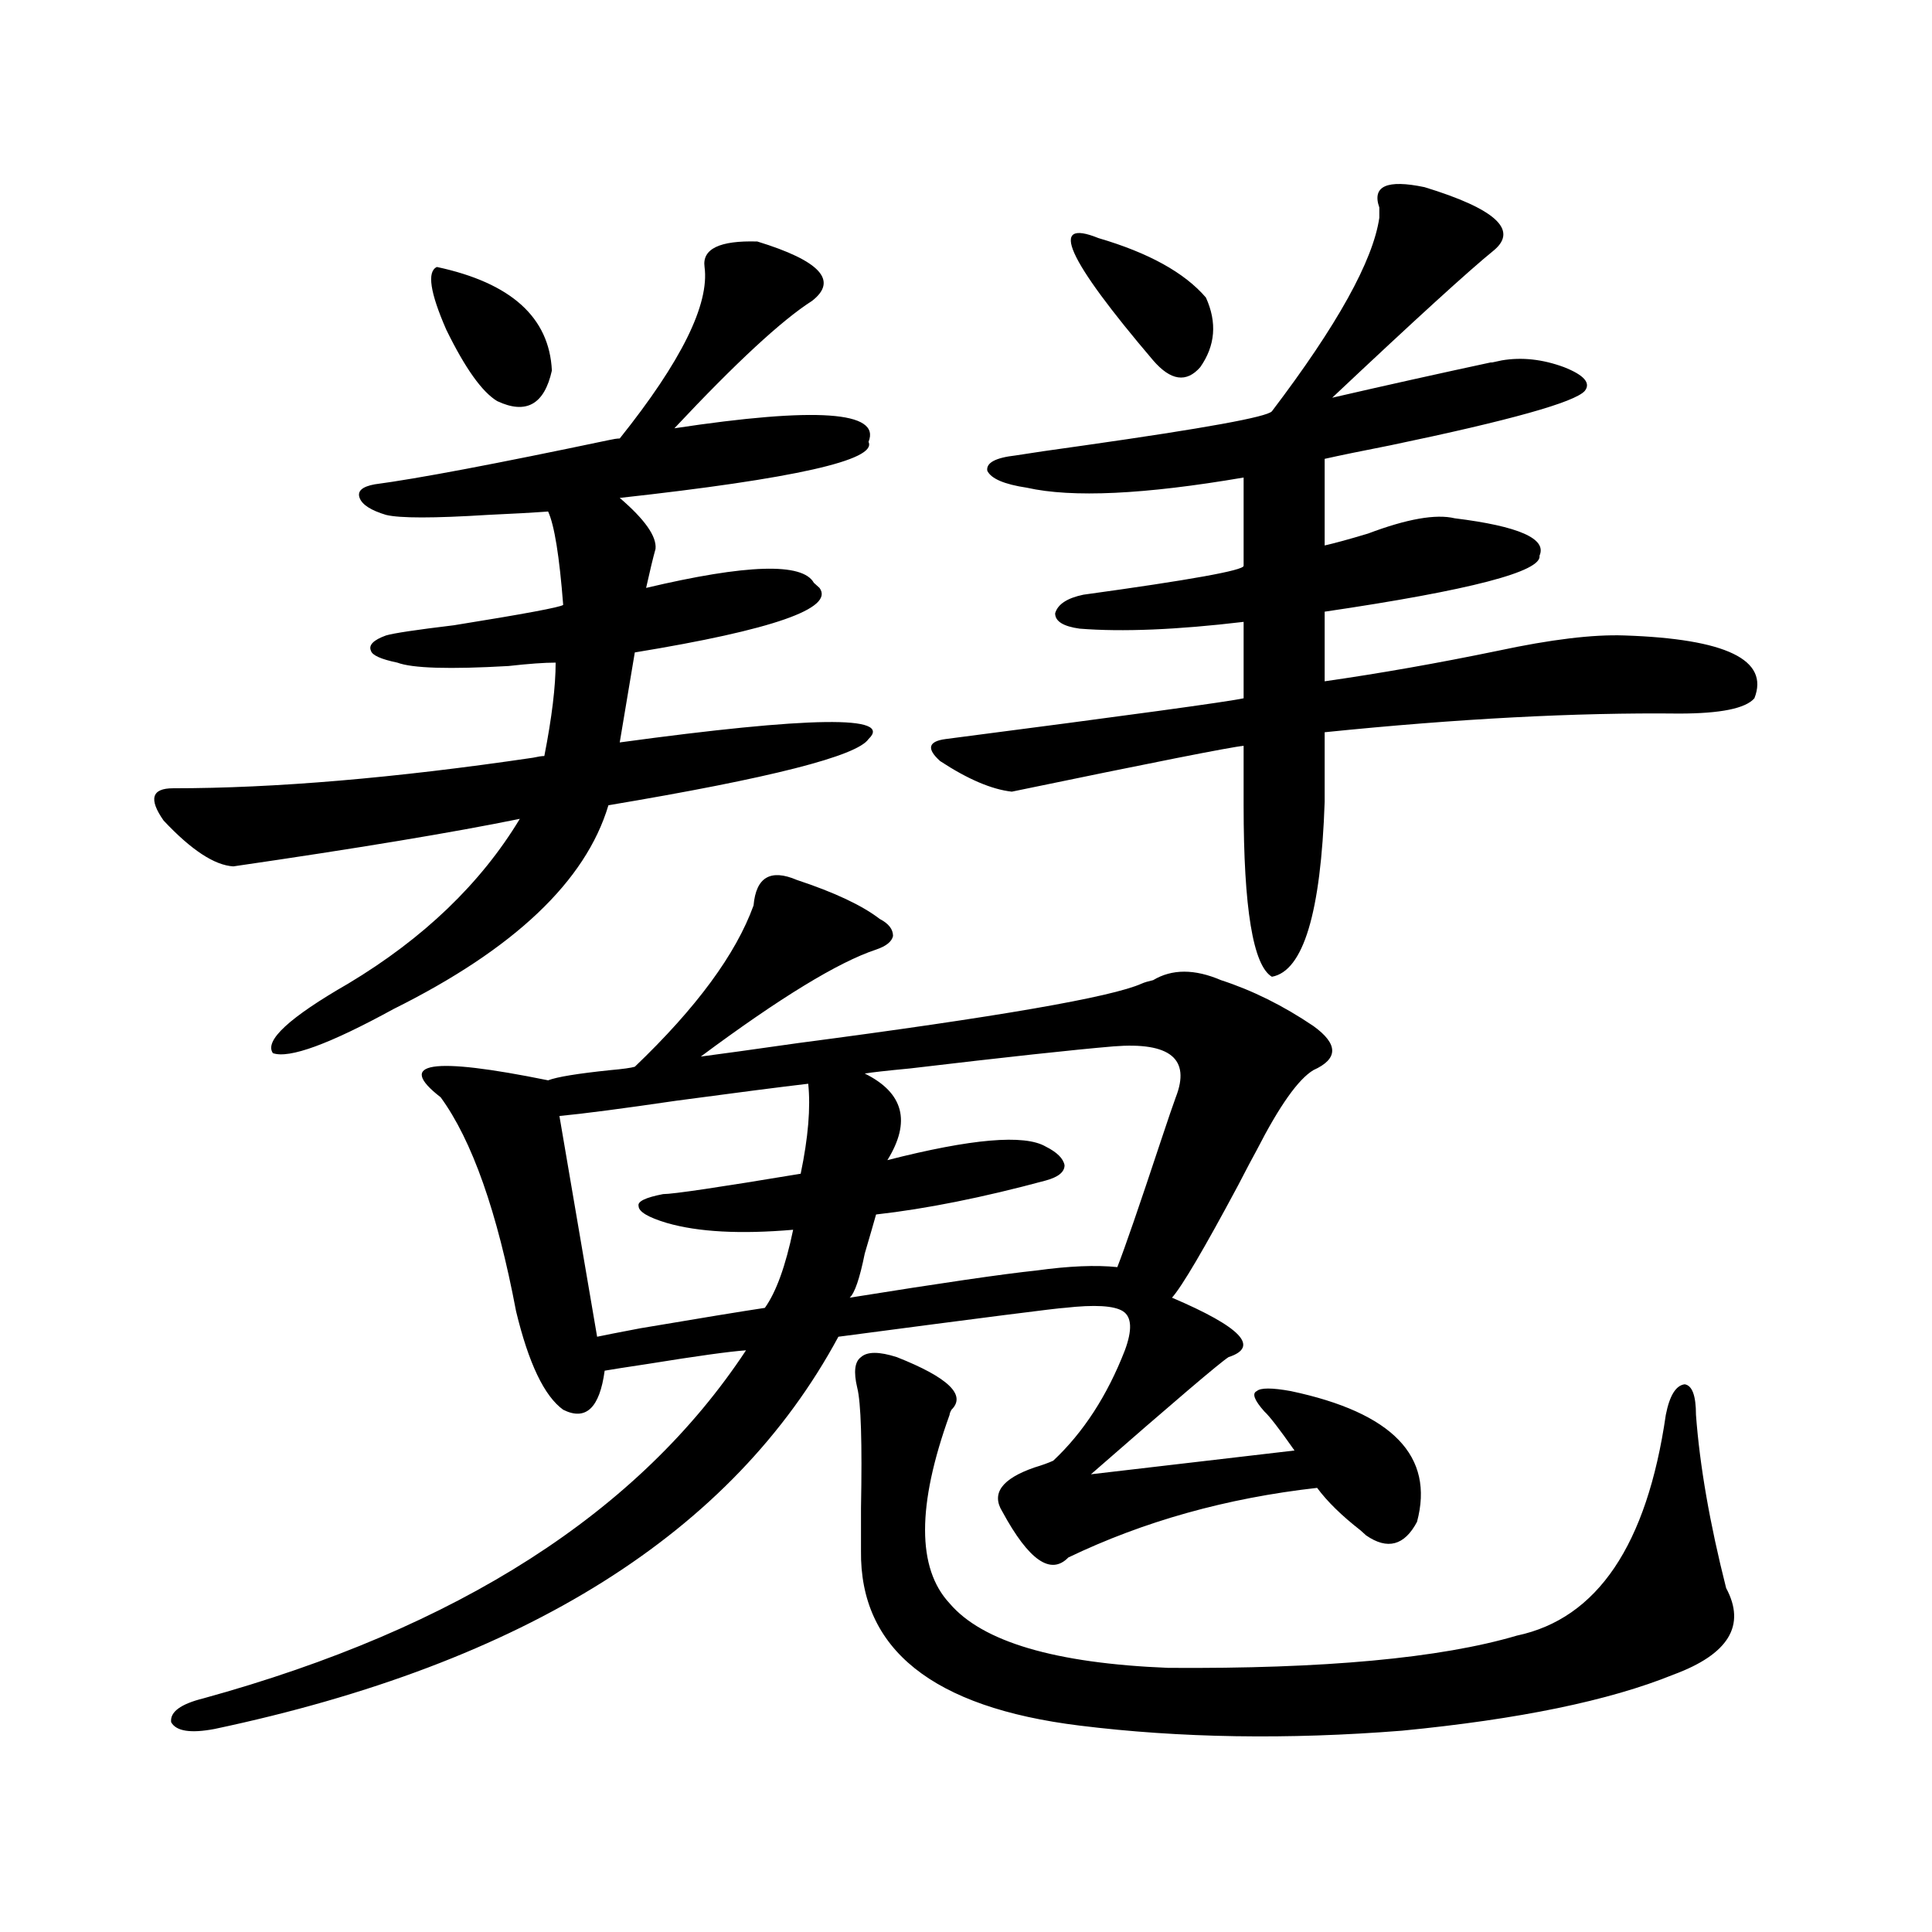
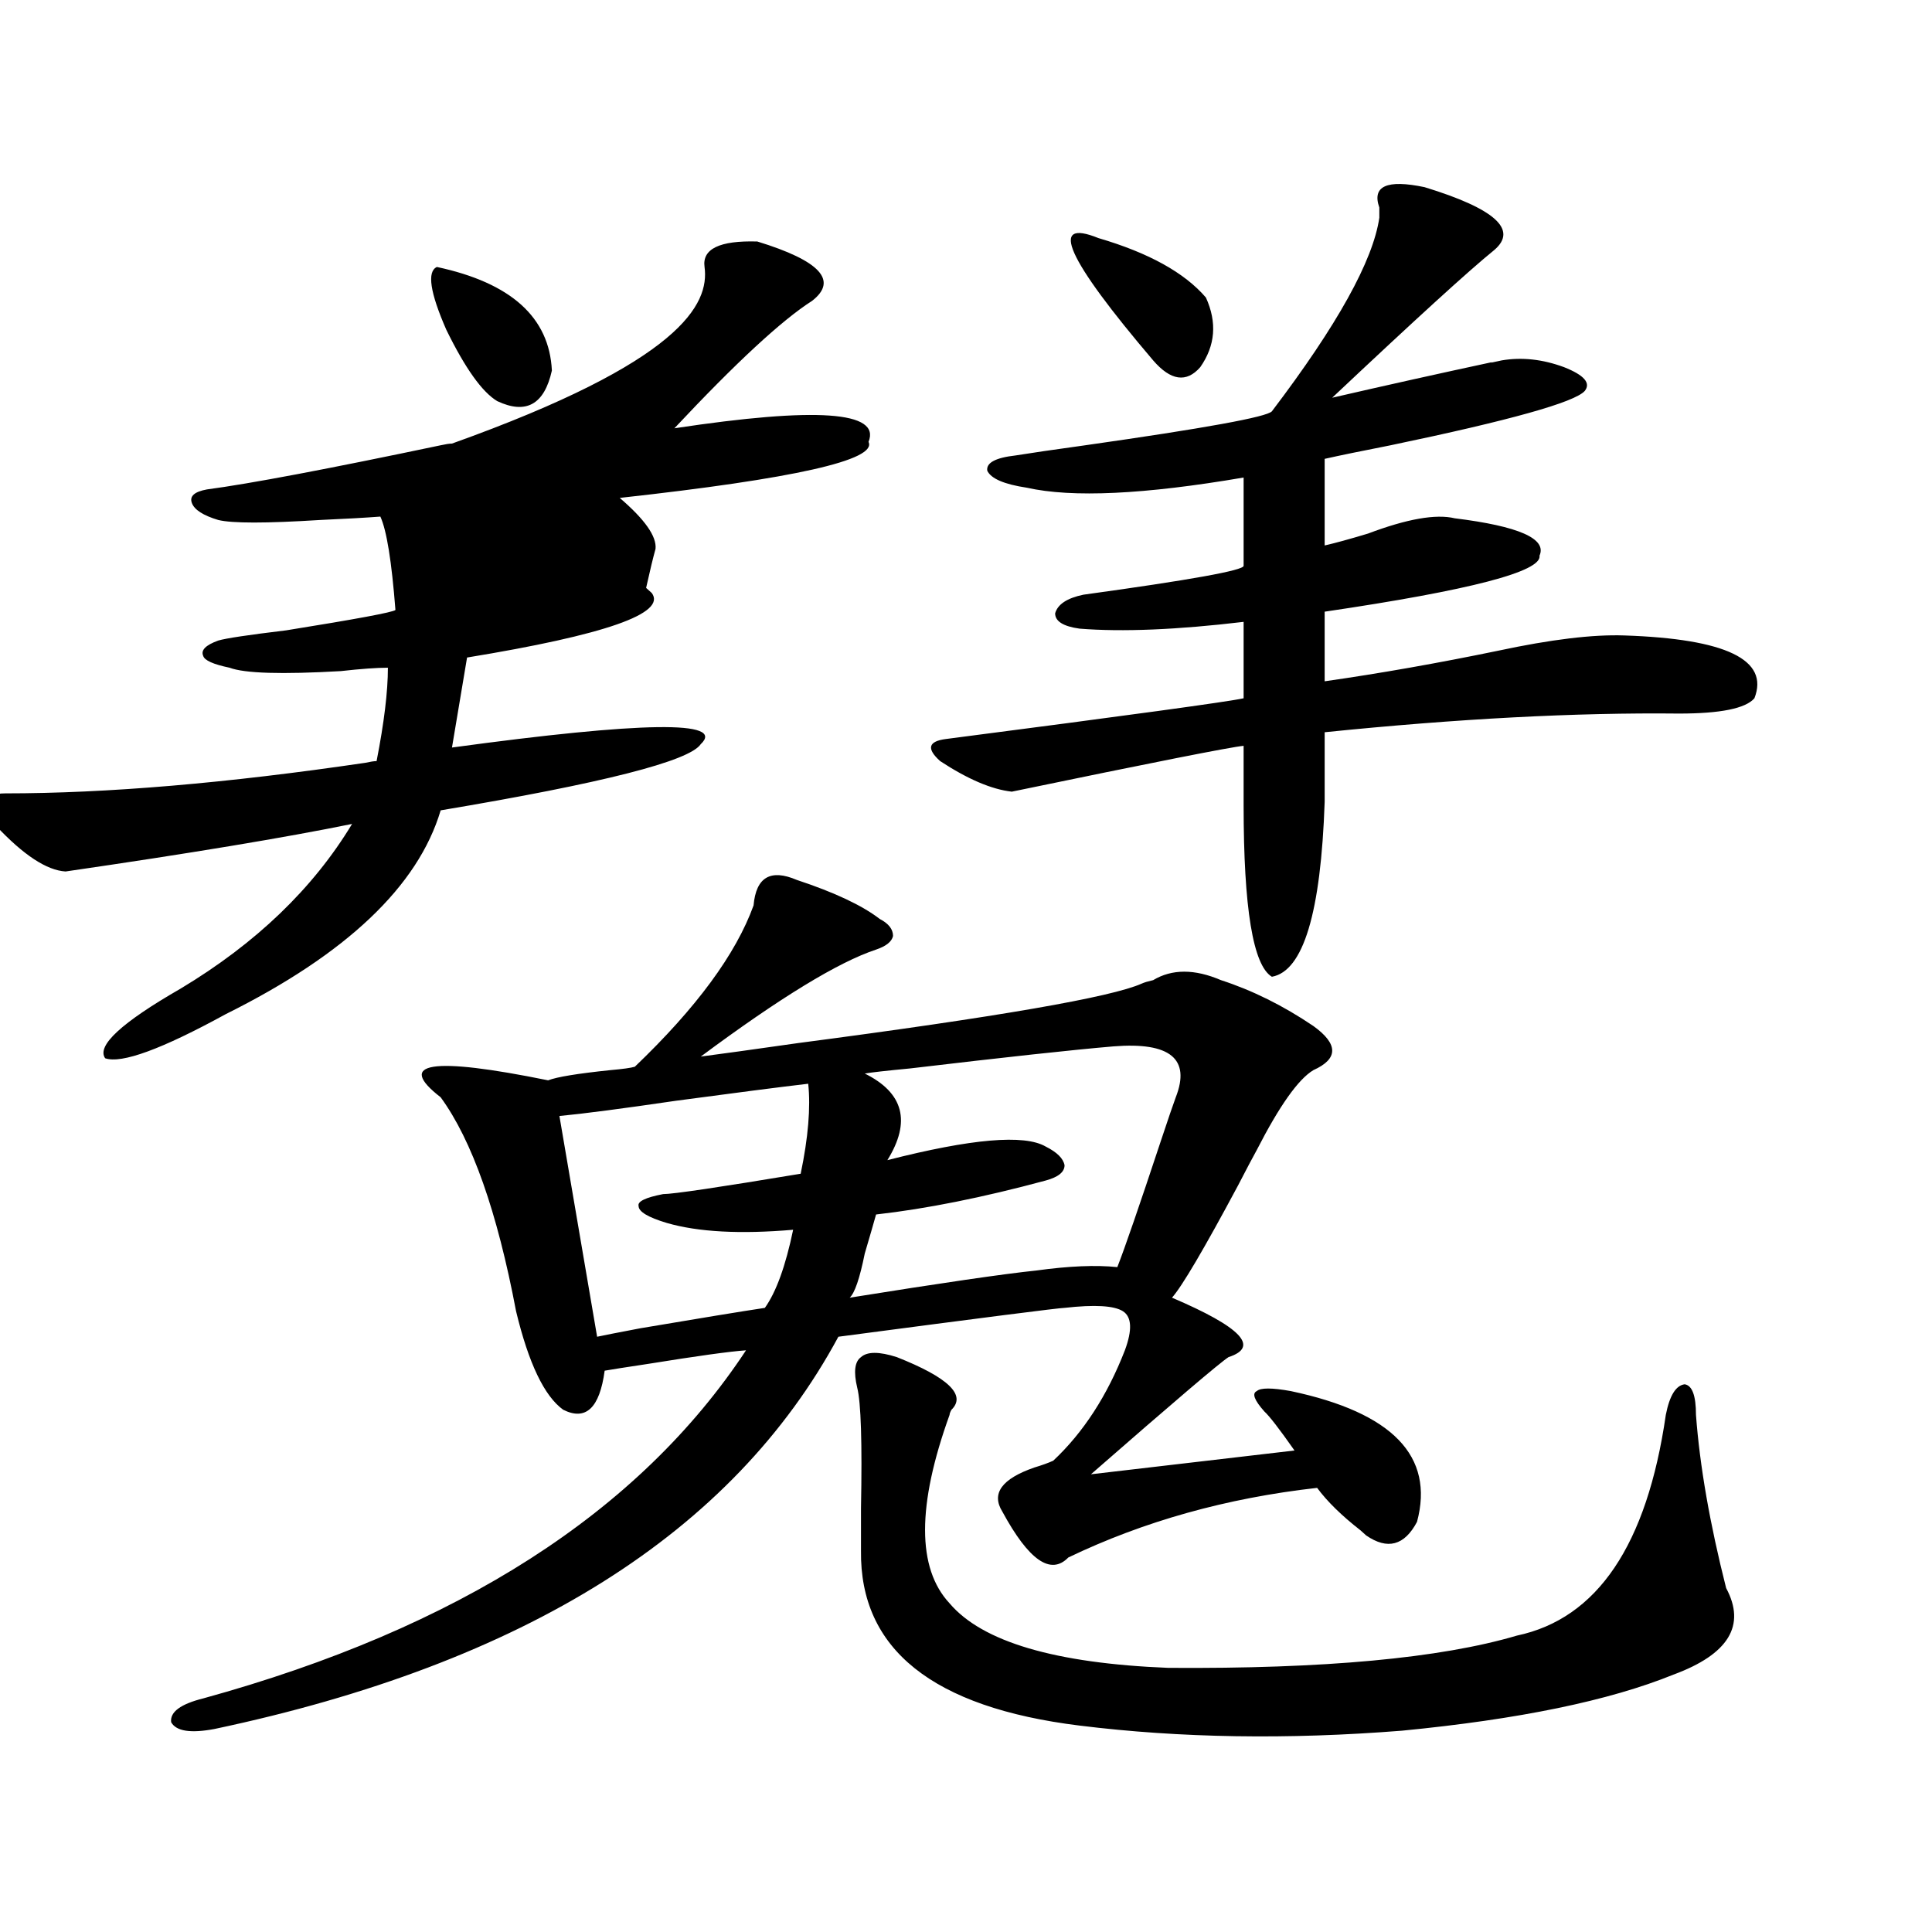
<svg xmlns="http://www.w3.org/2000/svg" version="1.1" id="图层_1" x="0px" y="0px" width="1000px" height="1000px" viewBox="0 0 1000 1000" enable-background="new 0 0 1000 1000" xml:space="preserve">
-   <path d="M364.674,138.184c-1.311-9.365,7.805-13.76,27.316-13.184c32.515,9.971,41.95,20.215,28.292,30.762  c-15.609,9.971-39.358,31.943-71.218,65.918c73.489-11.123,106.979-8.789,100.485,7.031c4.543,9.38-38.383,19.048-128.777,29.004  c13.003,11.138,19.177,19.927,18.536,26.367c-1.311,4.697-2.927,11.426-4.878,20.215c52.026-12.305,80.974-13.184,86.827-2.637  c1.296,1.182,2.271,2.061,2.927,2.637c7.805,10.547-24.069,21.685-95.607,33.398l-7.805,46.582  c98.854-13.472,141.78-14.063,128.777-1.758c-5.854,8.789-50.73,20.215-134.631,34.277  c-11.707,39.263-48.779,74.419-111.217,105.469c-33.17,18.169-53.992,25.791-62.438,22.852c-4.558-6.44,8.445-18.457,39.023-36.035  c39.023-23.428,68.611-51.855,88.778-85.254c-34.48,7.031-83.9,15.244-148.289,24.609c-9.756-0.576-21.798-8.486-36.097-23.73  c-7.805-11.123-6.188-16.699,4.878-16.699c52.682,0,114.784-5.273,186.337-15.82c2.592-0.576,4.543-0.879,5.854-0.879  c3.902-19.912,5.854-36.035,5.854-48.34c-5.854,0-13.993,0.591-24.39,1.758c-30.578,1.758-49.755,1.182-57.56-1.758  c-8.46-1.758-13.018-3.804-13.658-6.152c-1.311-2.925,1.296-5.562,7.805-7.91c3.902-1.167,15.609-2.925,35.121-5.273  c36.417-5.85,55.273-9.365,56.584-10.547c-1.951-25.186-4.558-41.309-7.805-48.34c-7.805,0.591-18.216,1.182-31.219,1.758  c-27.972,1.758-45.532,1.758-52.682,0c-7.805-2.334-12.362-5.273-13.658-8.789c-1.311-3.516,1.296-5.85,7.805-7.031  c22.104-2.925,62.438-10.547,120.973-22.852c2.592-0.576,4.543-0.879,5.854-0.879C352.632,187.114,367.266,157.52,364.674,138.184z   M412.478,455.469c19.512,6.455,33.811,13.184,42.926,20.215c4.543,2.349,6.829,5.273,6.829,8.789  c-0.655,2.939-3.582,5.273-8.78,7.031c-19.512,6.455-49.755,24.912-90.729,55.371c9.101-1.167,26.006-3.516,50.73-7.031  c102.757-13.472,161.947-23.73,177.557-30.762c1.296-0.576,3.247-1.167,5.854-1.758c9.756-5.85,21.463-5.85,35.121,0  c16.25,5.273,32.194,13.184,47.804,23.73c13.003,9.38,13.003,17.002,0,22.852c-7.805,4.697-17.561,18.457-29.268,41.309  c-1.951,3.516-5.213,9.668-9.756,18.457c-17.561,32.822-28.947,52.158-34.146,58.008c35.762,15.244,45.518,25.488,29.268,30.762  c-4.558,2.939-28.292,23.154-71.218,60.645l105.363-12.305c-7.805-11.123-13.018-17.866-15.609-20.215  c-5.213-5.85-6.509-9.365-3.902-10.547c1.951-1.758,7.805-1.758,17.561,0c52.682,11.138,74.465,33.701,65.364,67.676  c-6.509,12.305-15.289,14.653-26.341,7.031c-0.655-0.576-1.631-1.455-2.927-2.637c-9.756-7.607-17.24-14.941-22.438-21.973  c-46.828,5.273-89.754,17.29-128.777,36.035c-9.115,9.38-20.487,1.47-34.146-23.73c-5.854-9.365-0.335-16.987,16.585-22.852  c3.902-1.167,7.149-2.334,9.756-3.516c15.609-14.639,27.957-33.687,37.072-57.129c3.902-10.547,3.567-17.275-0.976-20.215  c-4.558-2.925-14.634-3.516-30.243-1.758c-2.606,0-41.63,4.985-117.07,14.941c-54.633,101.377-162.282,169.039-322.919,203.027  c-12.362,2.335-19.847,1.168-22.438-3.516c-0.655-5.273,4.878-9.379,16.585-12.305c132.024-36.337,225.681-96.377,280.969-180.176  c-8.46,0.591-25.365,2.939-50.73,7.031c-11.707,1.758-19.191,2.939-22.438,3.516c-2.606,19.336-9.756,26.079-21.463,20.215  c-9.756-7.031-17.896-24.019-24.39-50.977c-9.756-51.553-22.773-88.467-39.023-110.742c-23.414-18.154-4.878-21.094,55.608-8.789  c4.543-1.758,15.274-3.516,32.194-5.273c6.494-0.576,10.731-1.167,12.683-1.758c31.859-30.459,52.347-58.296,61.462-83.496  C391.335,454.014,398.819,449.619,412.478,455.469z M226.141,138.184c38.368,8.213,58.2,26.079,59.511,53.613  c-3.902,17.578-13.338,22.852-28.292,15.82c-7.805-4.683-16.585-16.987-26.341-36.914  C222.559,151.367,220.928,140.532,226.141,138.184z M289.554,577.637l19.512,114.258c2.592-0.576,10.076-2.046,22.438-4.395  c31.219-5.273,52.682-8.789,64.389-10.547c5.854-8.198,10.731-21.67,14.634-40.43c-27.316,2.349-49.114,1.182-65.364-3.516  c-9.756-2.925-14.634-5.85-14.634-8.789c-0.655-2.334,3.567-4.395,12.683-6.152c5.198,0,28.933-3.516,71.218-10.547  c3.902-18.745,5.198-34.277,3.902-46.582c-14.969,1.758-37.728,4.697-68.291,8.789C322.068,573.833,301.901,576.47,289.554,577.637z   M576.376,541.602c-20.822,1.758-55.943,5.576-105.363,11.426c-12.362,1.182-20.167,2.061-23.414,2.637  c20.152,9.971,24.055,24.912,11.707,44.824c43.566-11.123,70.883-13.472,81.949-7.031c5.854,2.939,9.101,6.152,9.756,9.668  c0,3.516-3.262,6.152-9.756,7.91c-32.529,8.789-61.797,14.653-87.803,17.578c-1.311,4.697-3.262,11.426-5.854,20.215  c-2.606,12.896-5.213,20.518-7.805,22.852c47.469-7.607,79.663-12.305,96.583-14.063c16.905-2.334,30.884-2.925,41.95-1.758  c3.902-9.956,11.372-31.641,22.438-65.039c3.902-11.714,6.494-19.336,7.805-22.852C616.375,548.057,605.644,539.268,576.376,541.602  z M464.184,702.441c26.661,10.547,36.097,19.639,28.292,27.246c-0.655,1.182-0.976,2.061-0.976,2.637  c-16.92,46.885-16.92,79.404,0,97.559c16.905,19.913,54.633,31.051,113.168,33.398c80.639,0.577,140.805-4.984,180.483-16.699  c41.615-8.789,67.315-46.87,77.071-114.258c1.951-9.956,5.198-15.229,9.756-15.82c3.902,0.591,5.854,5.864,5.854,15.82  c1.951,26.367,7.149,56.25,15.609,89.648c10.396,19.336,1.296,34.277-27.316,44.824c-33.17,13.473-79.998,23.141-140.484,29.004  c-59.19,4.684-114.799,3.805-166.825-2.637c-76.096-9.379-113.823-39.551-113.168-90.527c0-4.092,0-11.426,0-21.973  c0.641-33.975,0-54.78-1.951-62.402c-1.951-8.198-1.311-13.472,1.951-15.82C448.895,699.517,455.068,699.517,464.184,702.441z   M737.348,96.875c36.417,11.138,48.444,21.973,36.097,32.52c-13.018,10.547-40.975,36.035-83.9,76.465  c27.957-6.44,55.608-12.593,82.925-18.457c-1.951,0.591-0.335,0.303,4.878-0.879c10.396-1.758,21.128-0.576,32.194,3.516  c10.396,4.106,13.979,8.213,10.731,12.305c-5.213,5.864-38.703,15.244-100.485,28.125c-14.969,2.939-26.341,5.273-34.146,7.031  v44.824c5.198-1.167,12.683-3.213,22.438-6.152c20.152-7.607,35.121-10.244,44.877-7.91c33.17,4.106,47.804,10.547,43.901,19.336  c1.296,8.213-35.776,17.881-111.217,29.004v36.035c28.612-4.092,58.535-9.365,89.754-15.82c27.316-5.85,49.1-8.486,65.364-7.91  c52.682,1.758,75.12,12.607,67.315,32.52c-4.558,5.273-17.561,7.91-39.023,7.91c-53.337-0.576-114.479,2.637-183.41,9.668v36.035  c-1.951,57.432-11.066,87.603-27.316,90.527c-9.756-5.85-14.634-35.444-14.634-88.77v-30.762  c-6.509,0.591-46.508,8.501-119.997,23.73c-10.411-1.167-22.773-6.44-37.072-15.82c-7.164-6.44-6.188-10.244,2.927-11.426  c94.952-12.305,146.338-19.336,154.143-21.094v-39.551c-34.48,4.106-62.772,5.273-84.876,3.516  c-8.46-1.167-12.683-3.804-12.683-7.91c1.296-4.683,6.174-7.91,14.634-9.668c55.273-7.607,82.925-12.593,82.925-14.941v-45.703  c-51.386,8.789-88.778,10.547-112.192,5.273c-11.707-1.758-18.536-4.683-20.487-8.789c-0.655-4.092,4.223-6.729,14.634-7.91  c7.149-1.167,19.177-2.925,36.097-5.273c61.782-8.789,93.977-14.639,96.583-17.578c33.811-44.521,52.347-77.92,55.608-100.195  c0-1.167,0-2.925,0-5.273C710.031,96.299,717.836,92.783,737.348,96.875z M568.571,123.242  c26.006,7.622,44.542,17.881,55.608,30.762c5.854,12.896,4.878,24.912-2.927,36.035c-7.164,8.213-15.289,7.031-24.39-3.516  C551.986,133.789,542.551,112.695,568.571,123.242z" />
+   <path d="M364.674,138.184c-1.311-9.365,7.805-13.76,27.316-13.184c32.515,9.971,41.95,20.215,28.292,30.762  c-15.609,9.971-39.358,31.943-71.218,65.918c73.489-11.123,106.979-8.789,100.485,7.031c4.543,9.38-38.383,19.048-128.777,29.004  c13.003,11.138,19.177,19.927,18.536,26.367c-1.311,4.697-2.927,11.426-4.878,20.215c1.296,1.182,2.271,2.061,2.927,2.637c7.805,10.547-24.069,21.685-95.607,33.398l-7.805,46.582  c98.854-13.472,141.78-14.063,128.777-1.758c-5.854,8.789-50.73,20.215-134.631,34.277  c-11.707,39.263-48.779,74.419-111.217,105.469c-33.17,18.169-53.992,25.791-62.438,22.852c-4.558-6.44,8.445-18.457,39.023-36.035  c39.023-23.428,68.611-51.855,88.778-85.254c-34.48,7.031-83.9,15.244-148.289,24.609c-9.756-0.576-21.798-8.486-36.097-23.73  c-7.805-11.123-6.188-16.699,4.878-16.699c52.682,0,114.784-5.273,186.337-15.82c2.592-0.576,4.543-0.879,5.854-0.879  c3.902-19.912,5.854-36.035,5.854-48.34c-5.854,0-13.993,0.591-24.39,1.758c-30.578,1.758-49.755,1.182-57.56-1.758  c-8.46-1.758-13.018-3.804-13.658-6.152c-1.311-2.925,1.296-5.562,7.805-7.91c3.902-1.167,15.609-2.925,35.121-5.273  c36.417-5.85,55.273-9.365,56.584-10.547c-1.951-25.186-4.558-41.309-7.805-48.34c-7.805,0.591-18.216,1.182-31.219,1.758  c-27.972,1.758-45.532,1.758-52.682,0c-7.805-2.334-12.362-5.273-13.658-8.789c-1.311-3.516,1.296-5.85,7.805-7.031  c22.104-2.925,62.438-10.547,120.973-22.852c2.592-0.576,4.543-0.879,5.854-0.879C352.632,187.114,367.266,157.52,364.674,138.184z   M412.478,455.469c19.512,6.455,33.811,13.184,42.926,20.215c4.543,2.349,6.829,5.273,6.829,8.789  c-0.655,2.939-3.582,5.273-8.78,7.031c-19.512,6.455-49.755,24.912-90.729,55.371c9.101-1.167,26.006-3.516,50.73-7.031  c102.757-13.472,161.947-23.73,177.557-30.762c1.296-0.576,3.247-1.167,5.854-1.758c9.756-5.85,21.463-5.85,35.121,0  c16.25,5.273,32.194,13.184,47.804,23.73c13.003,9.38,13.003,17.002,0,22.852c-7.805,4.697-17.561,18.457-29.268,41.309  c-1.951,3.516-5.213,9.668-9.756,18.457c-17.561,32.822-28.947,52.158-34.146,58.008c35.762,15.244,45.518,25.488,29.268,30.762  c-4.558,2.939-28.292,23.154-71.218,60.645l105.363-12.305c-7.805-11.123-13.018-17.866-15.609-20.215  c-5.213-5.85-6.509-9.365-3.902-10.547c1.951-1.758,7.805-1.758,17.561,0c52.682,11.138,74.465,33.701,65.364,67.676  c-6.509,12.305-15.289,14.653-26.341,7.031c-0.655-0.576-1.631-1.455-2.927-2.637c-9.756-7.607-17.24-14.941-22.438-21.973  c-46.828,5.273-89.754,17.29-128.777,36.035c-9.115,9.38-20.487,1.47-34.146-23.73c-5.854-9.365-0.335-16.987,16.585-22.852  c3.902-1.167,7.149-2.334,9.756-3.516c15.609-14.639,27.957-33.687,37.072-57.129c3.902-10.547,3.567-17.275-0.976-20.215  c-4.558-2.925-14.634-3.516-30.243-1.758c-2.606,0-41.63,4.985-117.07,14.941c-54.633,101.377-162.282,169.039-322.919,203.027  c-12.362,2.335-19.847,1.168-22.438-3.516c-0.655-5.273,4.878-9.379,16.585-12.305c132.024-36.337,225.681-96.377,280.969-180.176  c-8.46,0.591-25.365,2.939-50.73,7.031c-11.707,1.758-19.191,2.939-22.438,3.516c-2.606,19.336-9.756,26.079-21.463,20.215  c-9.756-7.031-17.896-24.019-24.39-50.977c-9.756-51.553-22.773-88.467-39.023-110.742c-23.414-18.154-4.878-21.094,55.608-8.789  c4.543-1.758,15.274-3.516,32.194-5.273c6.494-0.576,10.731-1.167,12.683-1.758c31.859-30.459,52.347-58.296,61.462-83.496  C391.335,454.014,398.819,449.619,412.478,455.469z M226.141,138.184c38.368,8.213,58.2,26.079,59.511,53.613  c-3.902,17.578-13.338,22.852-28.292,15.82c-7.805-4.683-16.585-16.987-26.341-36.914  C222.559,151.367,220.928,140.532,226.141,138.184z M289.554,577.637l19.512,114.258c2.592-0.576,10.076-2.046,22.438-4.395  c31.219-5.273,52.682-8.789,64.389-10.547c5.854-8.198,10.731-21.67,14.634-40.43c-27.316,2.349-49.114,1.182-65.364-3.516  c-9.756-2.925-14.634-5.85-14.634-8.789c-0.655-2.334,3.567-4.395,12.683-6.152c5.198,0,28.933-3.516,71.218-10.547  c3.902-18.745,5.198-34.277,3.902-46.582c-14.969,1.758-37.728,4.697-68.291,8.789C322.068,573.833,301.901,576.47,289.554,577.637z   M576.376,541.602c-20.822,1.758-55.943,5.576-105.363,11.426c-12.362,1.182-20.167,2.061-23.414,2.637  c20.152,9.971,24.055,24.912,11.707,44.824c43.566-11.123,70.883-13.472,81.949-7.031c5.854,2.939,9.101,6.152,9.756,9.668  c0,3.516-3.262,6.152-9.756,7.91c-32.529,8.789-61.797,14.653-87.803,17.578c-1.311,4.697-3.262,11.426-5.854,20.215  c-2.606,12.896-5.213,20.518-7.805,22.852c47.469-7.607,79.663-12.305,96.583-14.063c16.905-2.334,30.884-2.925,41.95-1.758  c3.902-9.956,11.372-31.641,22.438-65.039c3.902-11.714,6.494-19.336,7.805-22.852C616.375,548.057,605.644,539.268,576.376,541.602  z M464.184,702.441c26.661,10.547,36.097,19.639,28.292,27.246c-0.655,1.182-0.976,2.061-0.976,2.637  c-16.92,46.885-16.92,79.404,0,97.559c16.905,19.913,54.633,31.051,113.168,33.398c80.639,0.577,140.805-4.984,180.483-16.699  c41.615-8.789,67.315-46.87,77.071-114.258c1.951-9.956,5.198-15.229,9.756-15.82c3.902,0.591,5.854,5.864,5.854,15.82  c1.951,26.367,7.149,56.25,15.609,89.648c10.396,19.336,1.296,34.277-27.316,44.824c-33.17,13.473-79.998,23.141-140.484,29.004  c-59.19,4.684-114.799,3.805-166.825-2.637c-76.096-9.379-113.823-39.551-113.168-90.527c0-4.092,0-11.426,0-21.973  c0.641-33.975,0-54.78-1.951-62.402c-1.951-8.198-1.311-13.472,1.951-15.82C448.895,699.517,455.068,699.517,464.184,702.441z   M737.348,96.875c36.417,11.138,48.444,21.973,36.097,32.52c-13.018,10.547-40.975,36.035-83.9,76.465  c27.957-6.44,55.608-12.593,82.925-18.457c-1.951,0.591-0.335,0.303,4.878-0.879c10.396-1.758,21.128-0.576,32.194,3.516  c10.396,4.106,13.979,8.213,10.731,12.305c-5.213,5.864-38.703,15.244-100.485,28.125c-14.969,2.939-26.341,5.273-34.146,7.031  v44.824c5.198-1.167,12.683-3.213,22.438-6.152c20.152-7.607,35.121-10.244,44.877-7.91c33.17,4.106,47.804,10.547,43.901,19.336  c1.296,8.213-35.776,17.881-111.217,29.004v36.035c28.612-4.092,58.535-9.365,89.754-15.82c27.316-5.85,49.1-8.486,65.364-7.91  c52.682,1.758,75.12,12.607,67.315,32.52c-4.558,5.273-17.561,7.91-39.023,7.91c-53.337-0.576-114.479,2.637-183.41,9.668v36.035  c-1.951,57.432-11.066,87.603-27.316,90.527c-9.756-5.85-14.634-35.444-14.634-88.77v-30.762  c-6.509,0.591-46.508,8.501-119.997,23.73c-10.411-1.167-22.773-6.44-37.072-15.82c-7.164-6.44-6.188-10.244,2.927-11.426  c94.952-12.305,146.338-19.336,154.143-21.094v-39.551c-34.48,4.106-62.772,5.273-84.876,3.516  c-8.46-1.167-12.683-3.804-12.683-7.91c1.296-4.683,6.174-7.91,14.634-9.668c55.273-7.607,82.925-12.593,82.925-14.941v-45.703  c-51.386,8.789-88.778,10.547-112.192,5.273c-11.707-1.758-18.536-4.683-20.487-8.789c-0.655-4.092,4.223-6.729,14.634-7.91  c7.149-1.167,19.177-2.925,36.097-5.273c61.782-8.789,93.977-14.639,96.583-17.578c33.811-44.521,52.347-77.92,55.608-100.195  c0-1.167,0-2.925,0-5.273C710.031,96.299,717.836,92.783,737.348,96.875z M568.571,123.242  c26.006,7.622,44.542,17.881,55.608,30.762c5.854,12.896,4.878,24.912-2.927,36.035c-7.164,8.213-15.289,7.031-24.39-3.516  C551.986,133.789,542.551,112.695,568.571,123.242z" />
</svg>